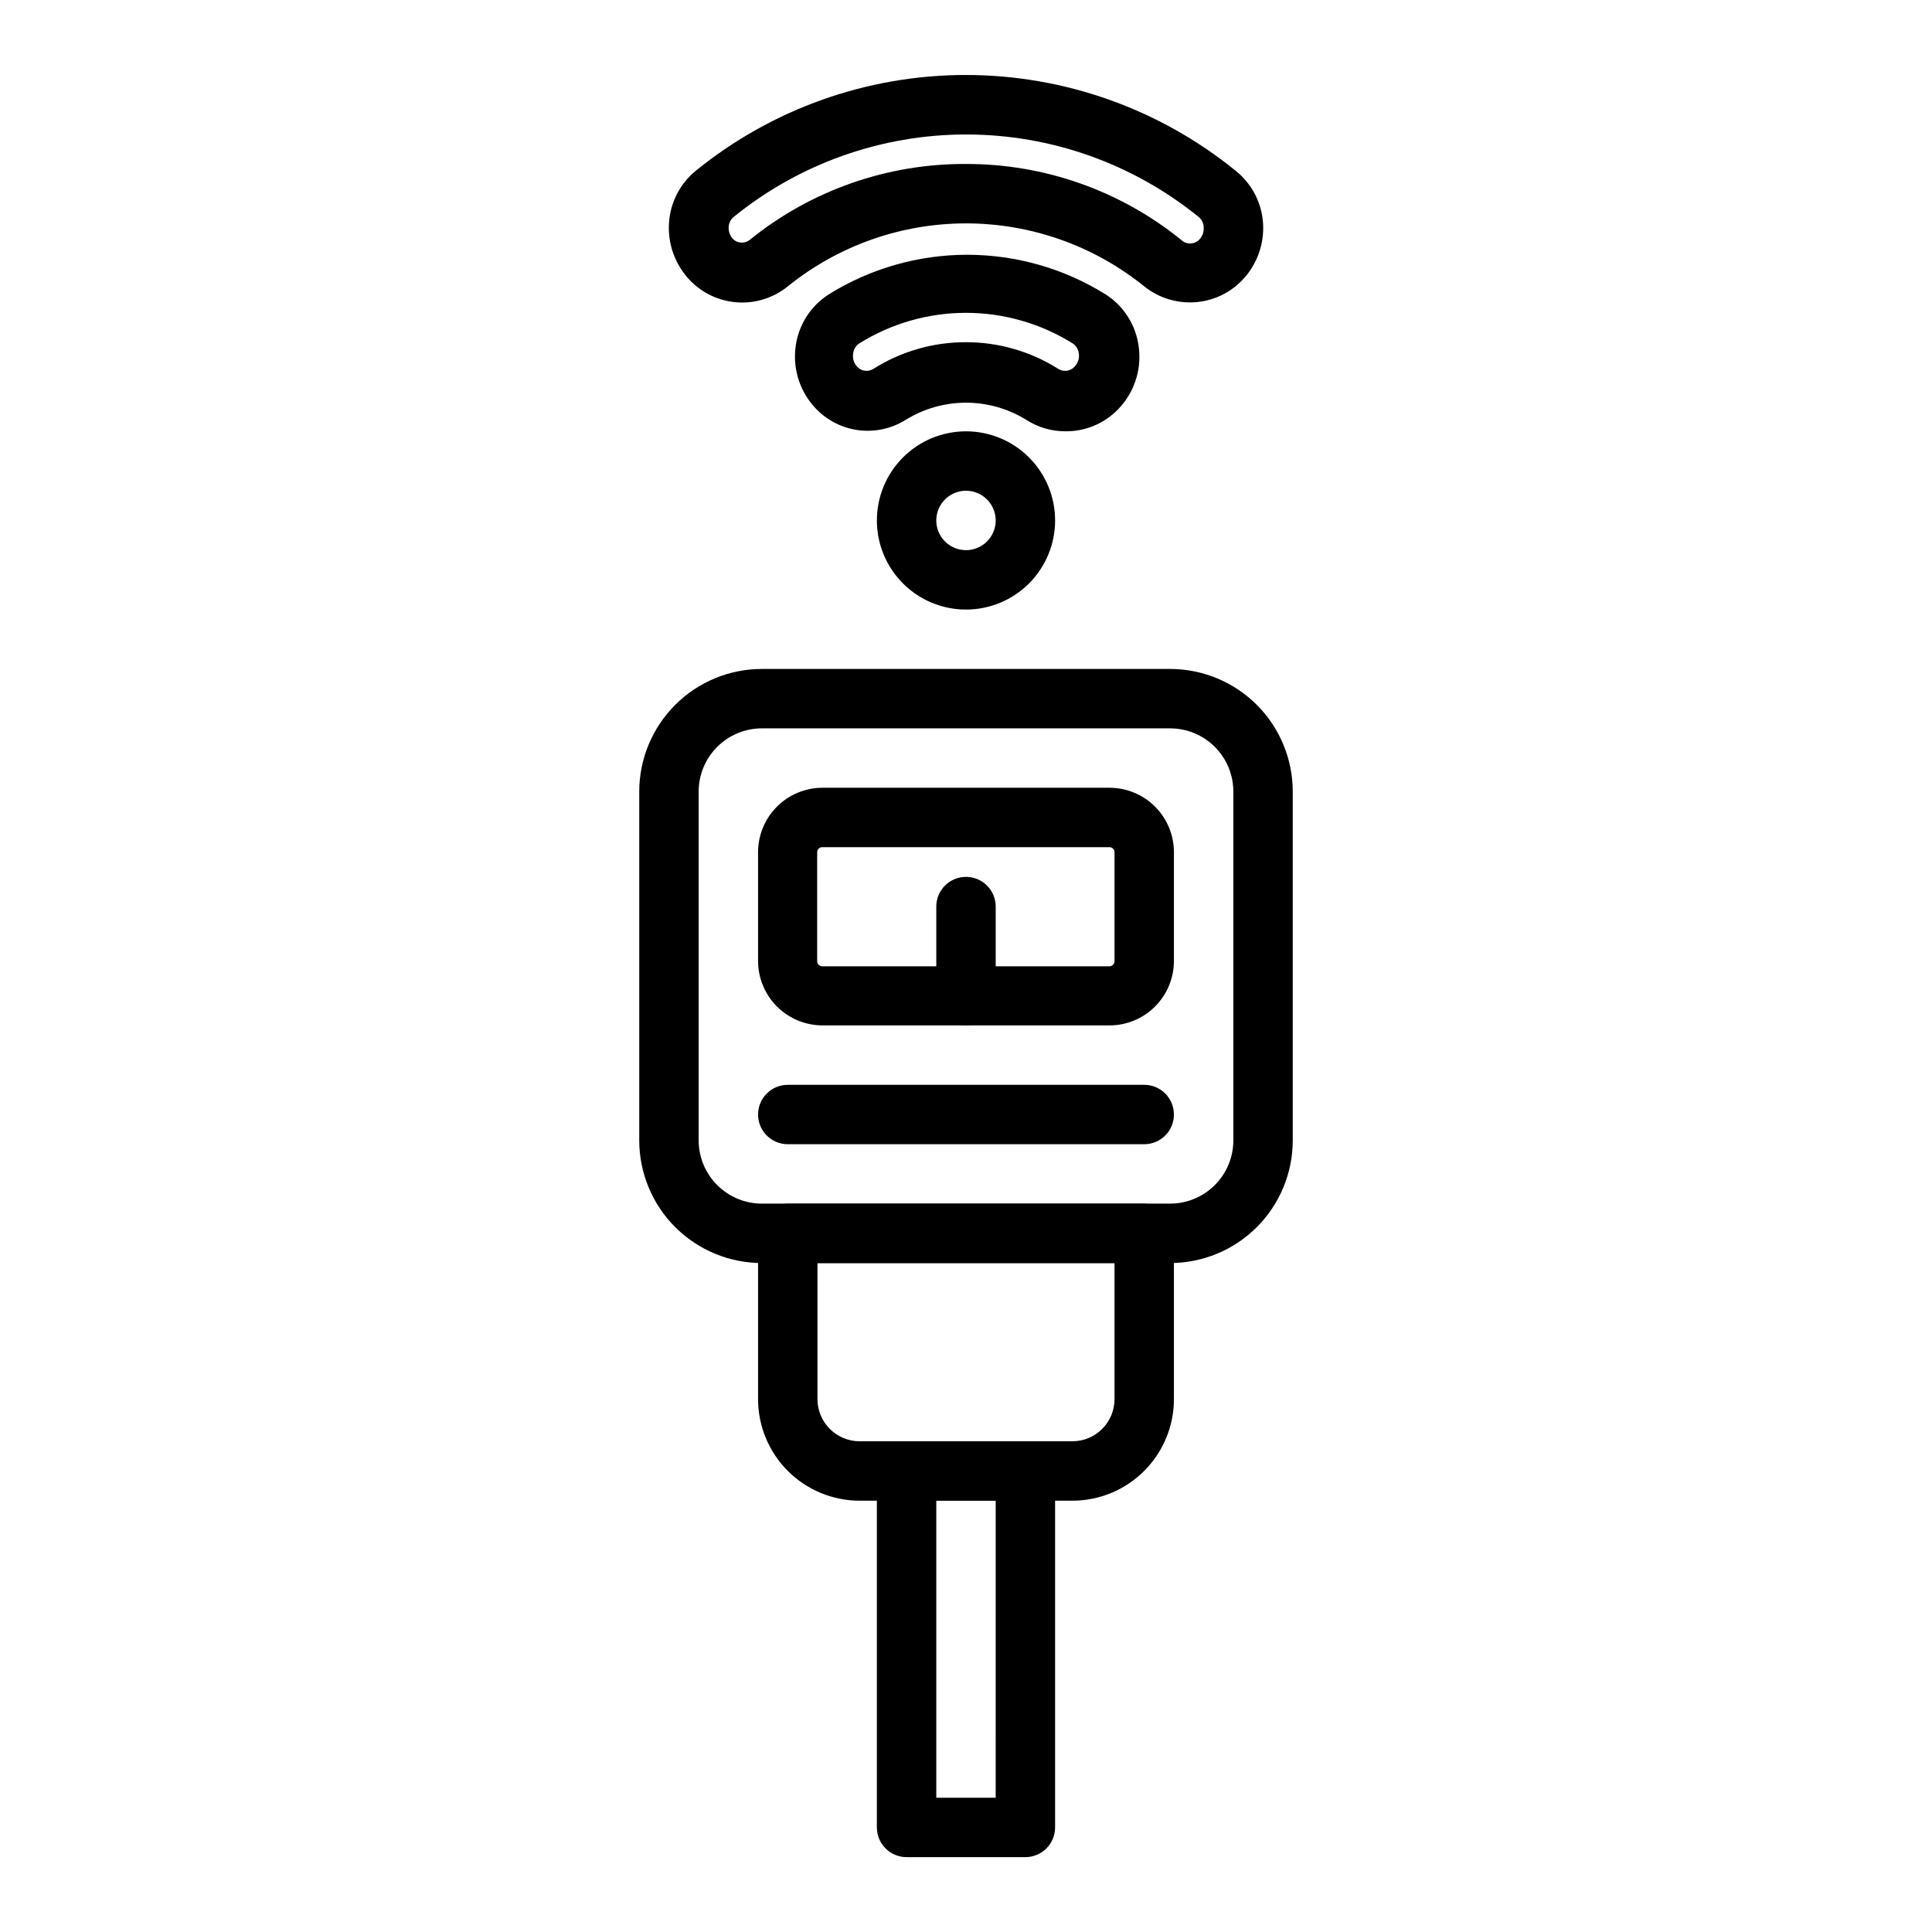
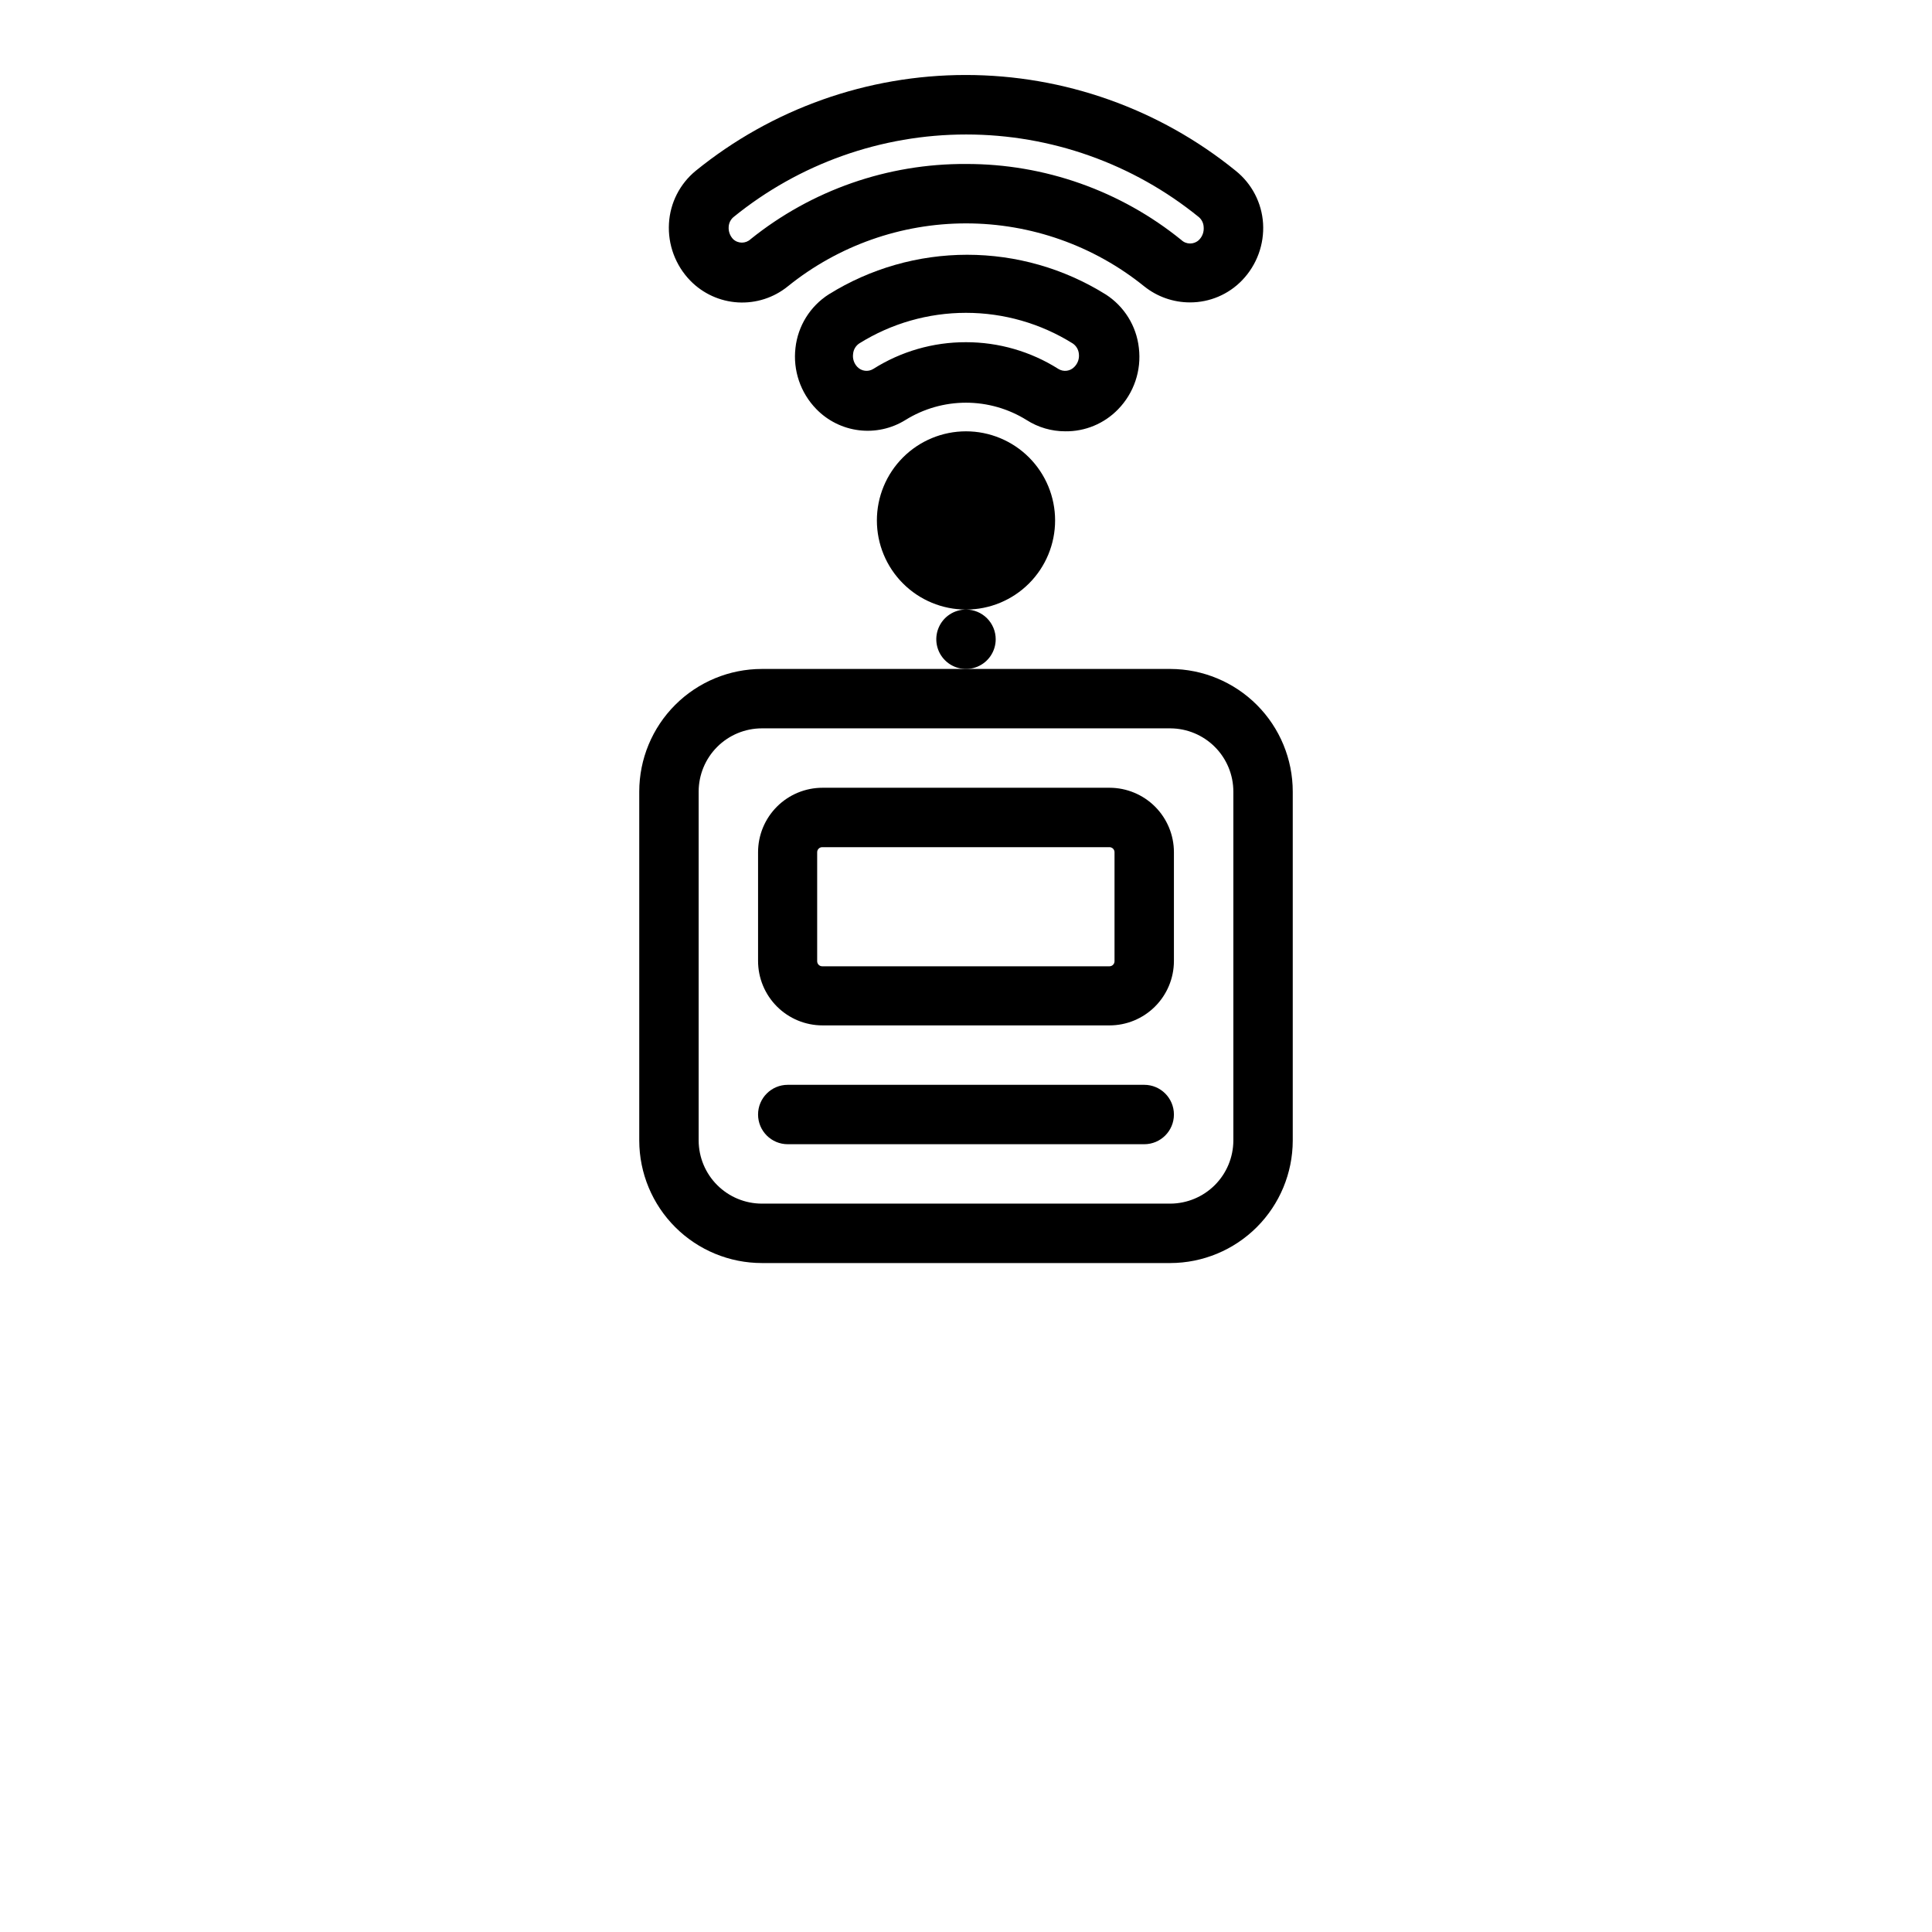
<svg xmlns="http://www.w3.org/2000/svg" fill="#000000" width="800px" height="800px" version="1.1" viewBox="144 144 512 512">
  <g>
-     <path d="m400 305.54c-6.266 0-12.273-2.488-16.699-6.918-4.43-4.43-6.918-10.438-6.918-16.699s2.488-12.27 6.918-16.699c4.426-4.43 10.434-6.918 16.699-6.918 6.262 0 12.27 2.488 16.699 6.918 4.426 4.43 6.914 10.438 6.914 16.699s-2.488 12.27-6.914 16.699c-4.43 4.43-10.438 6.918-16.699 6.918zm0-31.488c-3.184 0-6.055 1.918-7.273 4.859s-0.547 6.328 1.707 8.578c2.25 2.25 5.637 2.926 8.578 1.707 2.941-1.219 4.859-4.09 4.859-7.273 0-2.086-0.828-4.09-2.305-5.566-1.477-1.477-3.481-2.305-5.566-2.305z" />
+     <path d="m400 305.54c-6.266 0-12.273-2.488-16.699-6.918-4.43-4.43-6.918-10.438-6.918-16.699s2.488-12.27 6.918-16.699c4.426-4.43 10.434-6.918 16.699-6.918 6.262 0 12.27 2.488 16.699 6.918 4.426 4.43 6.914 10.438 6.914 16.699s-2.488 12.27-6.914 16.699c-4.43 4.43-10.438 6.918-16.699 6.918zc-3.184 0-6.055 1.918-7.273 4.859s-0.547 6.328 1.707 8.578c2.25 2.25 5.637 2.926 8.578 1.707 2.941-1.219 4.859-4.09 4.859-7.273 0-2.086-0.828-4.09-2.305-5.566-1.477-1.477-3.481-2.305-5.566-2.305z" />
    <path d="m426.29 258.3c-3.629 0.004-7.18-1.035-10.234-2.988-4.82-3-10.383-4.594-16.059-4.594-5.68 0-11.242 1.594-16.059 4.594-3.68 2.281-8.027 3.234-12.324 2.703-4.293-0.527-8.281-2.512-11.293-5.617-4.188-4.301-6.211-10.258-5.512-16.215 0.648-5.812 3.891-11.023 8.816-14.172 11.008-6.859 23.715-10.496 36.684-10.496s25.68 3.637 36.684 10.496c4.93 3.148 8.168 8.359 8.816 14.172 0.727 5.984-1.301 11.977-5.508 16.293-3.668 3.789-8.738 5.898-14.012 5.824zm-26.293-23.613c8.664-0.008 17.156 2.449 24.48 7.082 1.367 0.852 3.144 0.621 4.25-0.551 0.906-0.91 1.344-2.188 1.184-3.461-0.105-1.125-0.715-2.137-1.656-2.758-8.477-5.289-18.266-8.094-28.258-8.094s-19.785 2.805-28.262 8.094c-0.941 0.621-1.551 1.633-1.652 2.758-0.184 1.262 0.223 2.535 1.102 3.461 1.105 1.172 2.883 1.402 4.25 0.551 7.348-4.648 15.867-7.106 24.562-7.082z" />
    <path d="m459.36 224.14c-4.41 0.004-8.684-1.496-12.125-4.25-13.371-10.801-30.043-16.691-47.23-16.691-17.191 0-33.859 5.891-47.234 16.691-3.715 3.012-8.422 4.527-13.199 4.25-4.773-0.277-9.277-2.324-12.621-5.746-3.941-4.043-6-9.559-5.668-15.191 0.309-5.434 2.879-10.484 7.086-13.934 20.23-16.43 45.496-25.395 71.555-25.395 26.062 0 51.328 8.965 71.559 25.395 4.266 3.418 6.894 8.477 7.242 13.934 0.34 5.559-1.66 11.008-5.512 15.035-3.617 3.777-8.621 5.914-13.852 5.902zm-59.355-36.684c20.773-0.047 40.934 7.07 57.07 20.152 1.305 1.23 3.34 1.23 4.644 0 0.926-0.902 1.387-2.176 1.262-3.465-0.043-1-0.5-1.941-1.262-2.598-17.43-14.172-39.211-21.906-61.676-21.906-22.469 0-44.246 7.734-61.68 21.906-0.762 0.656-1.215 1.598-1.258 2.598-0.078 1.195 0.352 2.367 1.18 3.231 1.305 1.23 3.34 1.23 4.644 0 16.172-13 36.324-20.031 57.074-19.918z" />
    <path d="m454.16 478.72h-108.24c-8.609 0-16.867-3.414-22.961-9.496-6.094-6.078-9.531-14.328-9.551-22.938v-92.496c0-8.621 3.426-16.891 9.523-22.988 6.098-6.098 14.367-9.523 22.988-9.523h108.24c8.609 0.023 16.859 3.457 22.941 9.551 6.078 6.094 9.492 14.352 9.492 22.961v92.496c-0.02 8.598-3.445 16.832-9.52 22.91-6.078 6.078-14.316 9.504-22.914 9.523zm-108.24-141.7c-4.445 0-8.711 1.766-11.855 4.91-3.144 3.144-4.914 7.41-4.914 11.855v92.496c0.023 4.434 1.797 8.68 4.941 11.805 3.141 3.129 7.394 4.887 11.828 4.887h108.24c4.422-0.023 8.656-1.789 11.781-4.914s4.887-7.356 4.91-11.777v-92.496c0-4.434-1.758-8.688-4.883-11.828-3.129-3.141-7.375-4.918-11.809-4.938z" />
-     <path d="m428.18 541.7h-56.363c-7.141 0-13.988-2.836-19.035-7.887-5.051-5.047-7.887-11.895-7.887-19.035v-43.926c0-4.348 3.523-7.871 7.871-7.871h94.465c2.09 0 4.09 0.828 5.566 2.305s2.305 3.477 2.305 5.566v43.926c0 7.141-2.836 13.988-7.883 19.035-5.051 5.051-11.898 7.887-19.039 7.887zm-67.543-62.977v36.055c0 2.965 1.18 5.809 3.277 7.902 2.094 2.098 4.938 3.273 7.902 3.273h56.441c6.144-0.043 11.102-5.035 11.102-11.176v-36.055z" />
-     <path d="m415.74 636.16h-31.488c-4.348 0-7.871-3.523-7.871-7.871v-94.465c0-4.348 3.523-7.875 7.871-7.875h31.488c2.09 0 4.09 0.832 5.566 2.309 1.477 1.477 2.305 3.477 2.305 5.566v94.465c0 2.086-0.828 4.09-2.305 5.566-1.477 1.473-3.477 2.305-5.566 2.305zm-23.617-15.742h15.742l0.004-78.723h-15.746z" />
    <path d="m438.02 415.74h-76.043c-4.531 0-8.875-1.801-12.078-5.004-3.203-3.203-5.004-7.547-5.004-12.078v-28.812c0-4.531 1.801-8.875 5.004-12.078 3.203-3.203 7.547-5.004 12.078-5.004h76.121c4.519 0.023 8.844 1.832 12.031 5.031 3.184 3.203 4.973 7.535 4.973 12.051v28.891c-0.02 4.516-1.828 8.844-5.031 12.027-3.199 3.188-7.531 4.977-12.051 4.977zm-76.121-47.23c-0.738 0-1.34 0.598-1.34 1.336v28.891c0 0.738 0.602 1.34 1.34 1.34h76.121c0.355 0 0.695-0.141 0.945-0.395 0.254-0.25 0.395-0.59 0.395-0.945v-28.891c0-0.355-0.141-0.695-0.395-0.945-0.25-0.25-0.59-0.391-0.945-0.391z" />
    <path d="m447.23 447.23h-94.465c-4.348 0-7.871-3.523-7.871-7.871s3.523-7.871 7.871-7.871h94.465c4.348 0 7.871 3.523 7.871 7.871s-3.523 7.871-7.871 7.871z" />
-     <path d="m400 415.74c-4.348 0-7.875-3.523-7.875-7.871v-23.617c0-4.348 3.527-7.871 7.875-7.871s7.871 3.523 7.871 7.871v23.617c0 2.086-0.828 4.09-2.305 5.566-1.477 1.477-3.481 2.305-5.566 2.305z" />
  </g>
</svg>